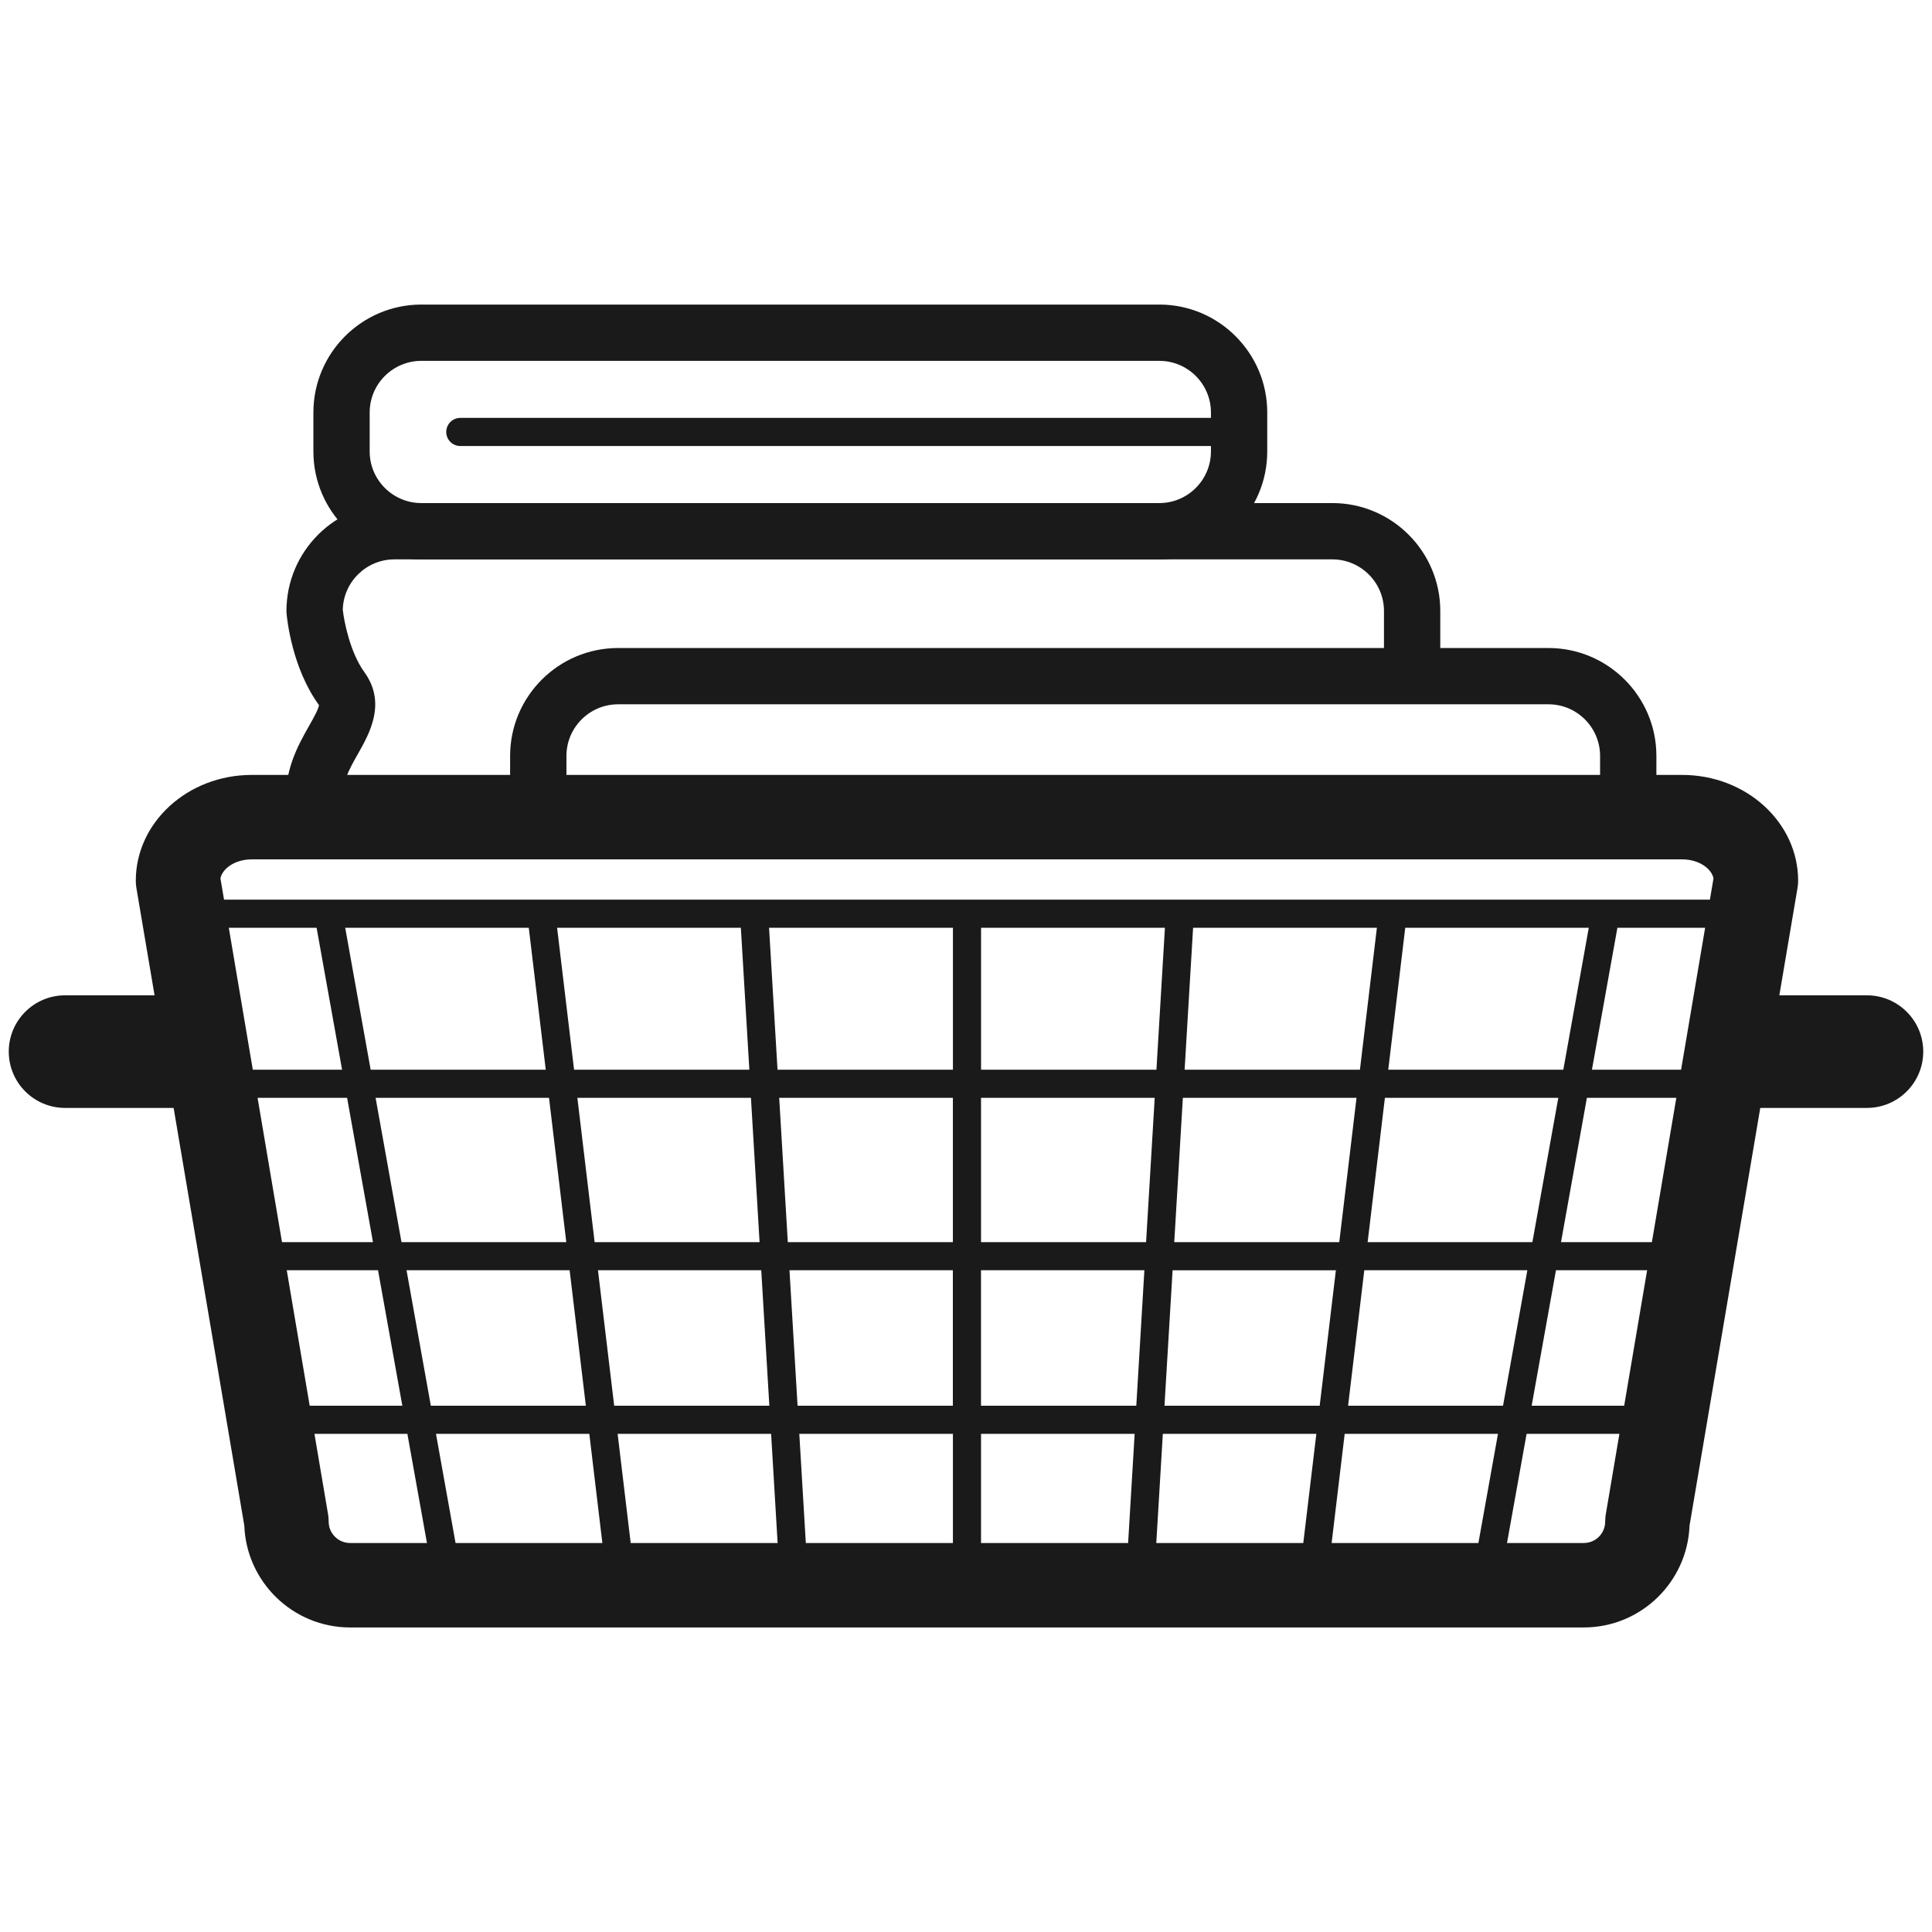
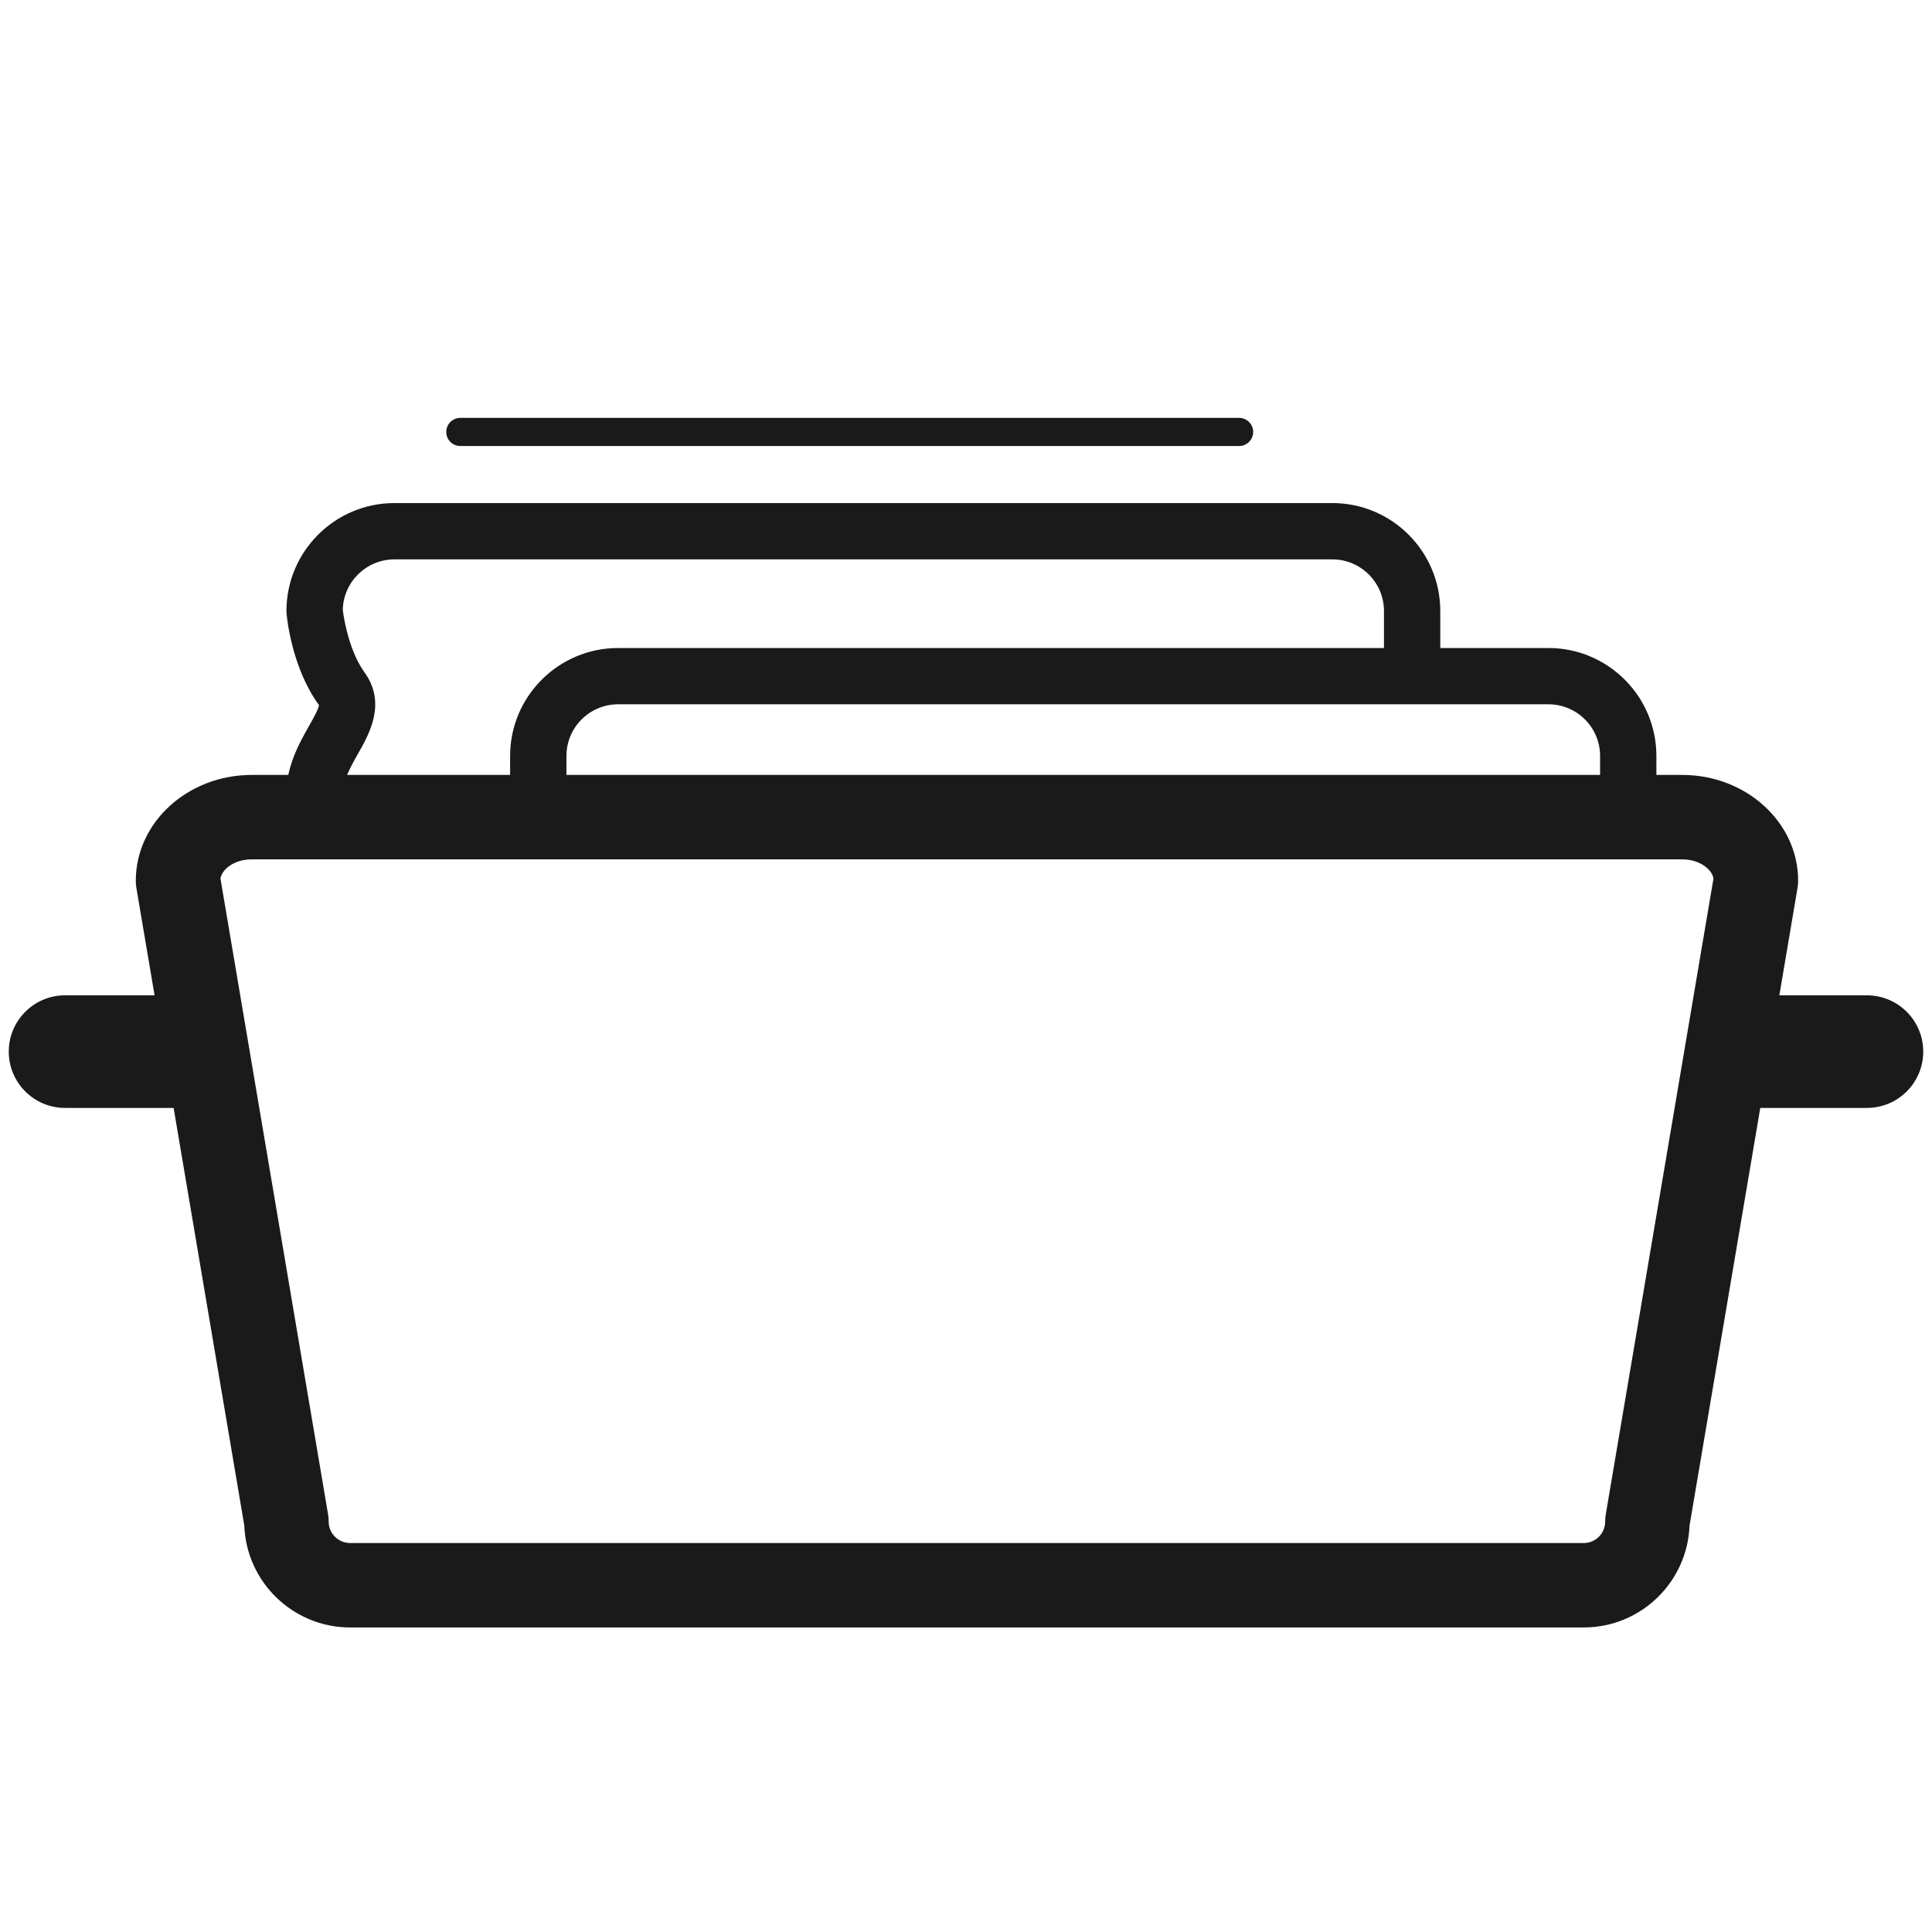
<svg xmlns="http://www.w3.org/2000/svg" height="100px" width="100px" fill="#1A1A1A" version="1.1" x="0px" y="0px" viewBox="0 0 90 90" enable-background="new 0 0 90 90" xml:space="preserve">
  <path d="M73.779,75.813H16.308c-2.656,0-4.828-2.111-4.927-4.743L6.352,41.354c-0.018-0.107-0.026-0.218-0.026-0.328  c0-2.717,2.422-4.927,5.398-4.927h66.64c2.979,0,5.4,2.21,5.4,4.927c0,0.11-0.008,0.221-0.027,0.328L78.705,71.07  C78.605,73.702,76.435,75.813,73.779,75.813z M10.269,40.92l5.016,29.637c0.019,0.107,0.026,0.218,0.026,0.328  c0,0.548,0.448,0.994,0.997,0.994h57.472c0.55,0,0.995-0.446,0.995-0.994c0-0.11,0.01-0.221,0.026-0.328l5.02-29.637  c-0.082-0.439-0.658-0.887-1.457-0.887h-66.64C10.925,40.033,10.35,40.48,10.269,40.92z" />
  <path d="M8.292,51.611H3.031c-1.448,0-2.623-1.175-2.623-2.623s1.175-2.622,2.623-2.622h5.261c1.447,0,2.622,1.174,2.622,2.622  S9.739,51.611,8.292,51.611z" />
  <path d="M86.969,51.611h-5.262c-1.448,0-2.623-1.175-2.623-2.623s1.175-2.622,2.623-2.622h5.262c1.448,0,2.623,1.174,2.623,2.622  S88.417,51.611,86.969,51.611z" />
-   <path d="M80.452,43.219H9.313c-0.363,0-0.655-0.293-0.655-0.655s0.292-0.655,0.655-0.655h71.139c0.363,0,0.656,0.293,0.656,0.655  S80.815,43.219,80.452,43.219z" />
-   <path d="M78.84,49.831h-4.682l1.197-6.669c0.063-0.356-0.174-0.697-0.53-0.761c-0.359-0.067-0.697,0.173-0.762,0.529l-1.237,6.9  h-7.041h-0.797H64.67l0.803-6.706c0.043-0.36-0.214-0.687-0.573-0.729c-0.356-0.045-0.687,0.214-0.729,0.573l-0.82,6.862h-8.167  l0.403-6.745c0.022-0.361-0.253-0.672-0.615-0.694c-0.361-0.006-0.672,0.254-0.693,0.616l-0.408,6.823h-8.17v-6.785  c0-0.362-0.293-0.656-0.655-0.656s-0.655,0.294-0.655,0.656v6.785h-8.171l-0.407-6.823c-0.022-0.362-0.331-0.633-0.694-0.616  c-0.361,0.022-0.637,0.333-0.615,0.694l0.403,6.745h-8.165l-0.82-6.862c-0.043-0.359-0.375-0.612-0.729-0.573  c-0.359,0.043-0.615,0.369-0.572,0.729l0.802,6.706h-8.157l-1.237-6.9c-0.064-0.356-0.408-0.597-0.762-0.529  c-0.355,0.063-0.593,0.404-0.529,0.761l1.197,6.669h-4.704c-0.362,0-0.655,0.293-0.655,0.655s0.293,0.655,0.655,0.655h4.938  l1.206,6.722h-4.833c-0.362,0-0.655,0.293-0.655,0.655s0.293,0.655,0.655,0.655h5.068l1.132,6.311h-4.835  c-0.362,0-0.655,0.293-0.655,0.655s0.293,0.655,0.655,0.655h5.07l1.114,6.21c0.057,0.317,0.333,0.54,0.645,0.54  c0.038,0,0.077-0.003,0.116-0.01c0.356-0.064,0.594-0.405,0.529-0.762l-1.072-5.979h7.143l0.738,6.172  c0.039,0.334,0.322,0.578,0.649,0.578c0.026,0,0.053-0.002,0.079-0.004c0.359-0.043,0.616-0.369,0.573-0.729l-0.72-6.017h7.15  l0.366,6.134c0.021,0.348,0.311,0.616,0.654,0.616c0.014,0,0.026-0.001,0.04-0.002c0.361-0.021,0.637-0.331,0.615-0.693  l-0.362-6.055h7.156v6.095c0,0.362,0.293,0.654,0.655,0.654s0.655-0.292,0.655-0.654v-6.095h7.156l-0.362,6.055  c-0.022,0.362,0.253,0.673,0.614,0.693c0.014,0.001,0.027,0.002,0.041,0.002c0.344,0,0.633-0.269,0.652-0.616l0.368-6.134h7.151  l-0.72,6.017c-0.043,0.36,0.214,0.687,0.574,0.729c0.025,0.002,0.053,0.004,0.078,0.004c0.327,0,0.61-0.244,0.65-0.578l0.738-6.172  h6.176h0.965l-1.072,5.979c-0.064,0.356,0.173,0.697,0.529,0.762c0.039,0.007,0.078,0.01,0.117,0.01c0.311,0,0.587-0.223,0.645-0.54  l1.114-6.21h5.048c0.361,0,0.654-0.293,0.654-0.655s-0.293-0.655-0.654-0.655h-4.812l1.132-6.311h5.047  c0.361,0,0.654-0.293,0.654-0.655s-0.293-0.655-0.654-0.655h-4.812l1.206-6.722h4.917c0.361,0,0.653-0.293,0.653-0.655  S79.201,49.831,78.84,49.831z M63.192,51.142l-0.804,6.722h-7.687l0.401-6.722H63.192z M53.791,51.142l-0.402,6.722h-7.689v-6.722  H53.791z M44.389,51.142v6.722h-7.69l-0.401-6.722H44.389z M34.982,51.142l0.402,6.722H27.7l-0.804-6.722H34.982z M17.497,51.142  h8.078l0.805,6.722h-7.677L17.497,51.142z M20.07,65.484l-1.132-6.311h7.598l0.755,6.311H20.07z M28.611,65.484l-0.755-6.311h7.606  l0.377,6.311H28.611z M37.154,65.484l-0.377-6.311h7.611v6.311H37.154z M45.699,65.484v-6.311h7.611l-0.377,6.311H45.699z   M54.624,59.174h7.607l-0.755,6.311h-7.23L54.624,59.174z M70.017,65.484h-1.199h-6.019l0.755-6.311h3.869h3.727L70.017,65.484z   M71.385,57.863h-3.962H63.71l0.804-6.722h0.475h0.797h6.806L71.385,57.863z" />
  <path d="M14.646,38.799c-0.665,0-1.235-0.504-1.303-1.179c-0.167-1.648,0.54-2.896,1.056-3.808c0.182-0.321,0.457-0.807,0.458-0.97  c-1.252-1.715-1.485-4.008-1.508-4.265c-0.003-0.038-0.005-0.076-0.005-0.114c0-2.773,2.255-5.028,5.028-5.028h43.695  c2.772,0,5.027,2.255,5.027,5.028v2.941c0,0.725-0.587,1.312-1.311,1.312c-0.725,0-1.312-0.587-1.312-1.312v-2.941  c0-1.327-1.079-2.405-2.405-2.405H18.373c-1.307,0-2.374,1.047-2.405,2.347c0.061,0.546,0.338,1.982,1.006,2.906  c1.039,1.44,0.239,2.856-0.292,3.793c-0.417,0.737-0.812,1.434-0.729,2.251c0.072,0.722-0.453,1.364-1.173,1.437  C14.735,38.797,14.69,38.799,14.646,38.799z" />
-   <path d="M54.006,26.059H19.628c-2.773,0-5.029-2.256-5.029-5.028v-1.816c0-2.771,2.256-5.027,5.029-5.027h34.378  c2.771,0,5.027,2.256,5.027,5.027v1.816C59.033,23.803,56.777,26.059,54.006,26.059z M19.628,16.81  c-1.327,0-2.407,1.078-2.407,2.404v1.816c0,1.326,1.08,2.405,2.407,2.405h34.378c1.326,0,2.404-1.079,2.404-2.405v-1.816  c0-1.326-1.078-2.404-2.404-2.404H19.628z" />
  <path d="M25.075,39.377c-0.724,0-1.312-0.588-1.312-1.312v-2.852c0-2.771,2.257-5.026,5.029-5.026h43.342  c2.771,0,5.027,2.255,5.027,5.026v2.273c0,0.725-0.588,1.312-1.312,1.312c-0.724,0-1.311-0.587-1.311-1.312v-2.273  c0-1.325-1.079-2.404-2.404-2.404H28.793c-1.326,0-2.406,1.079-2.406,2.404v2.852C26.387,38.789,25.8,39.377,25.075,39.377z" />
  <path d="M57.723,20.777h-36.28c-0.362,0-0.655-0.292-0.655-0.655c0-0.362,0.293-0.655,0.655-0.655h36.28  c0.361,0,0.654,0.293,0.654,0.655C58.377,20.485,58.084,20.777,57.723,20.777z" />
</svg>